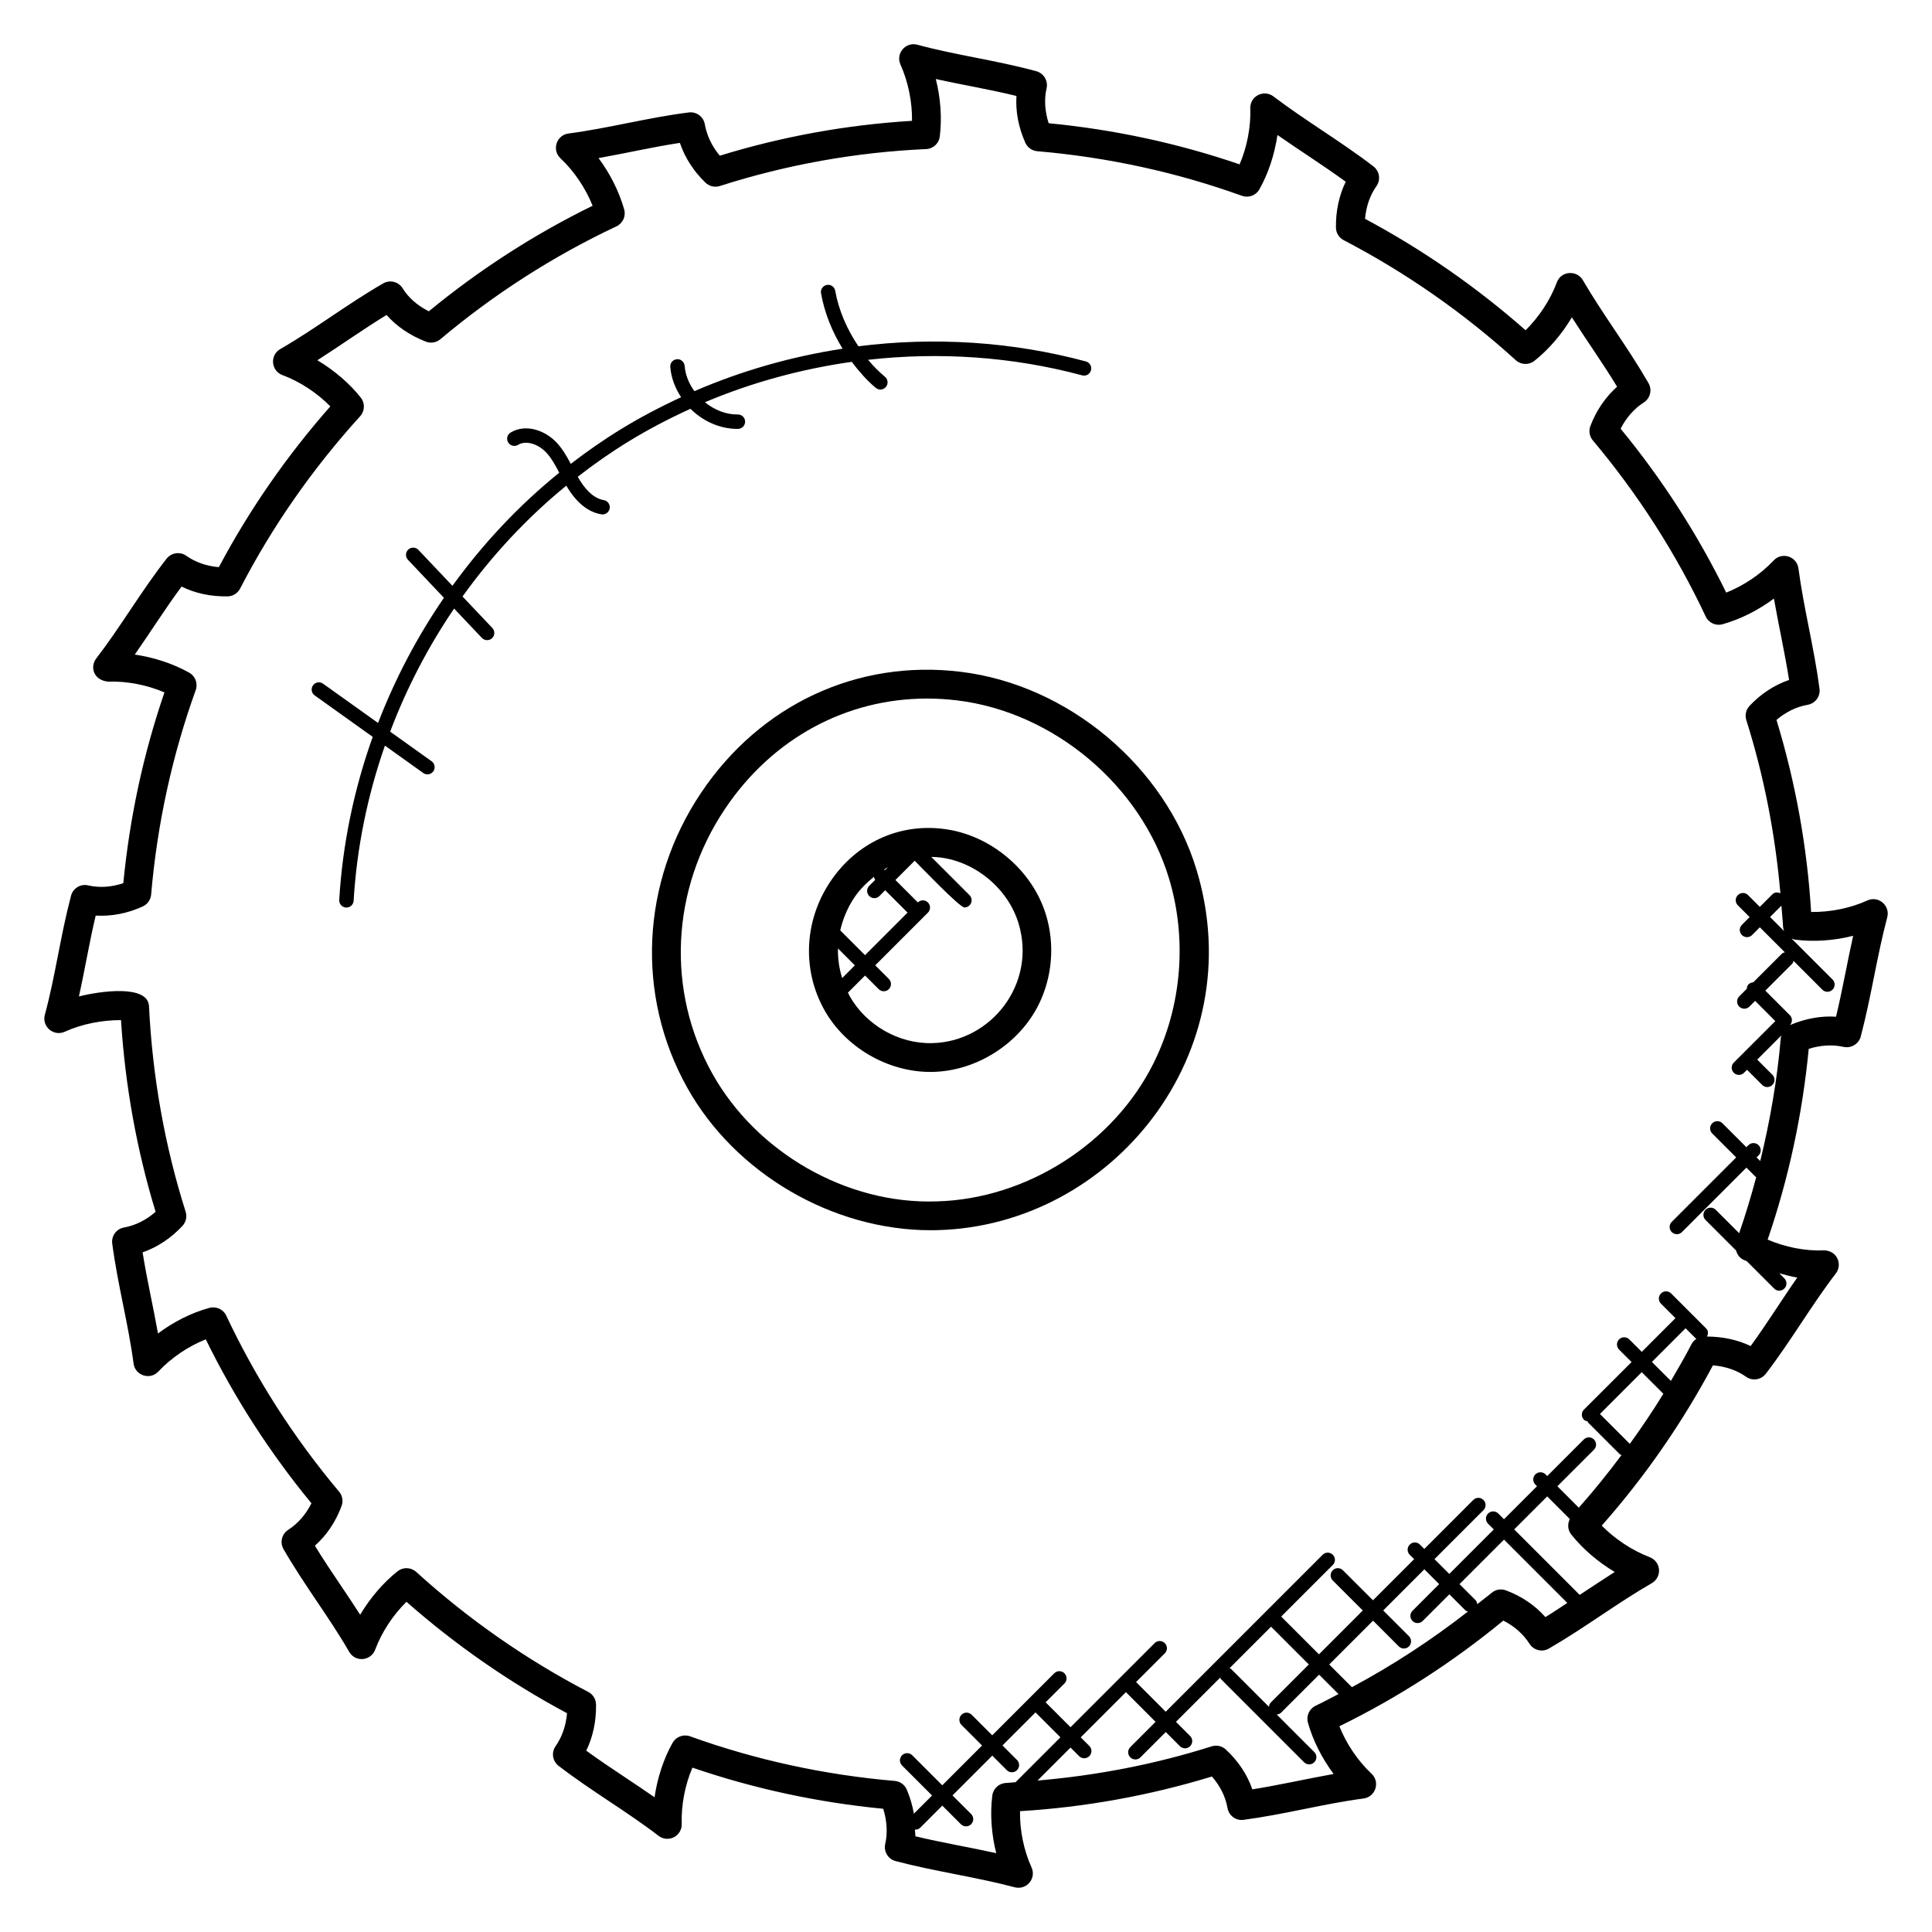
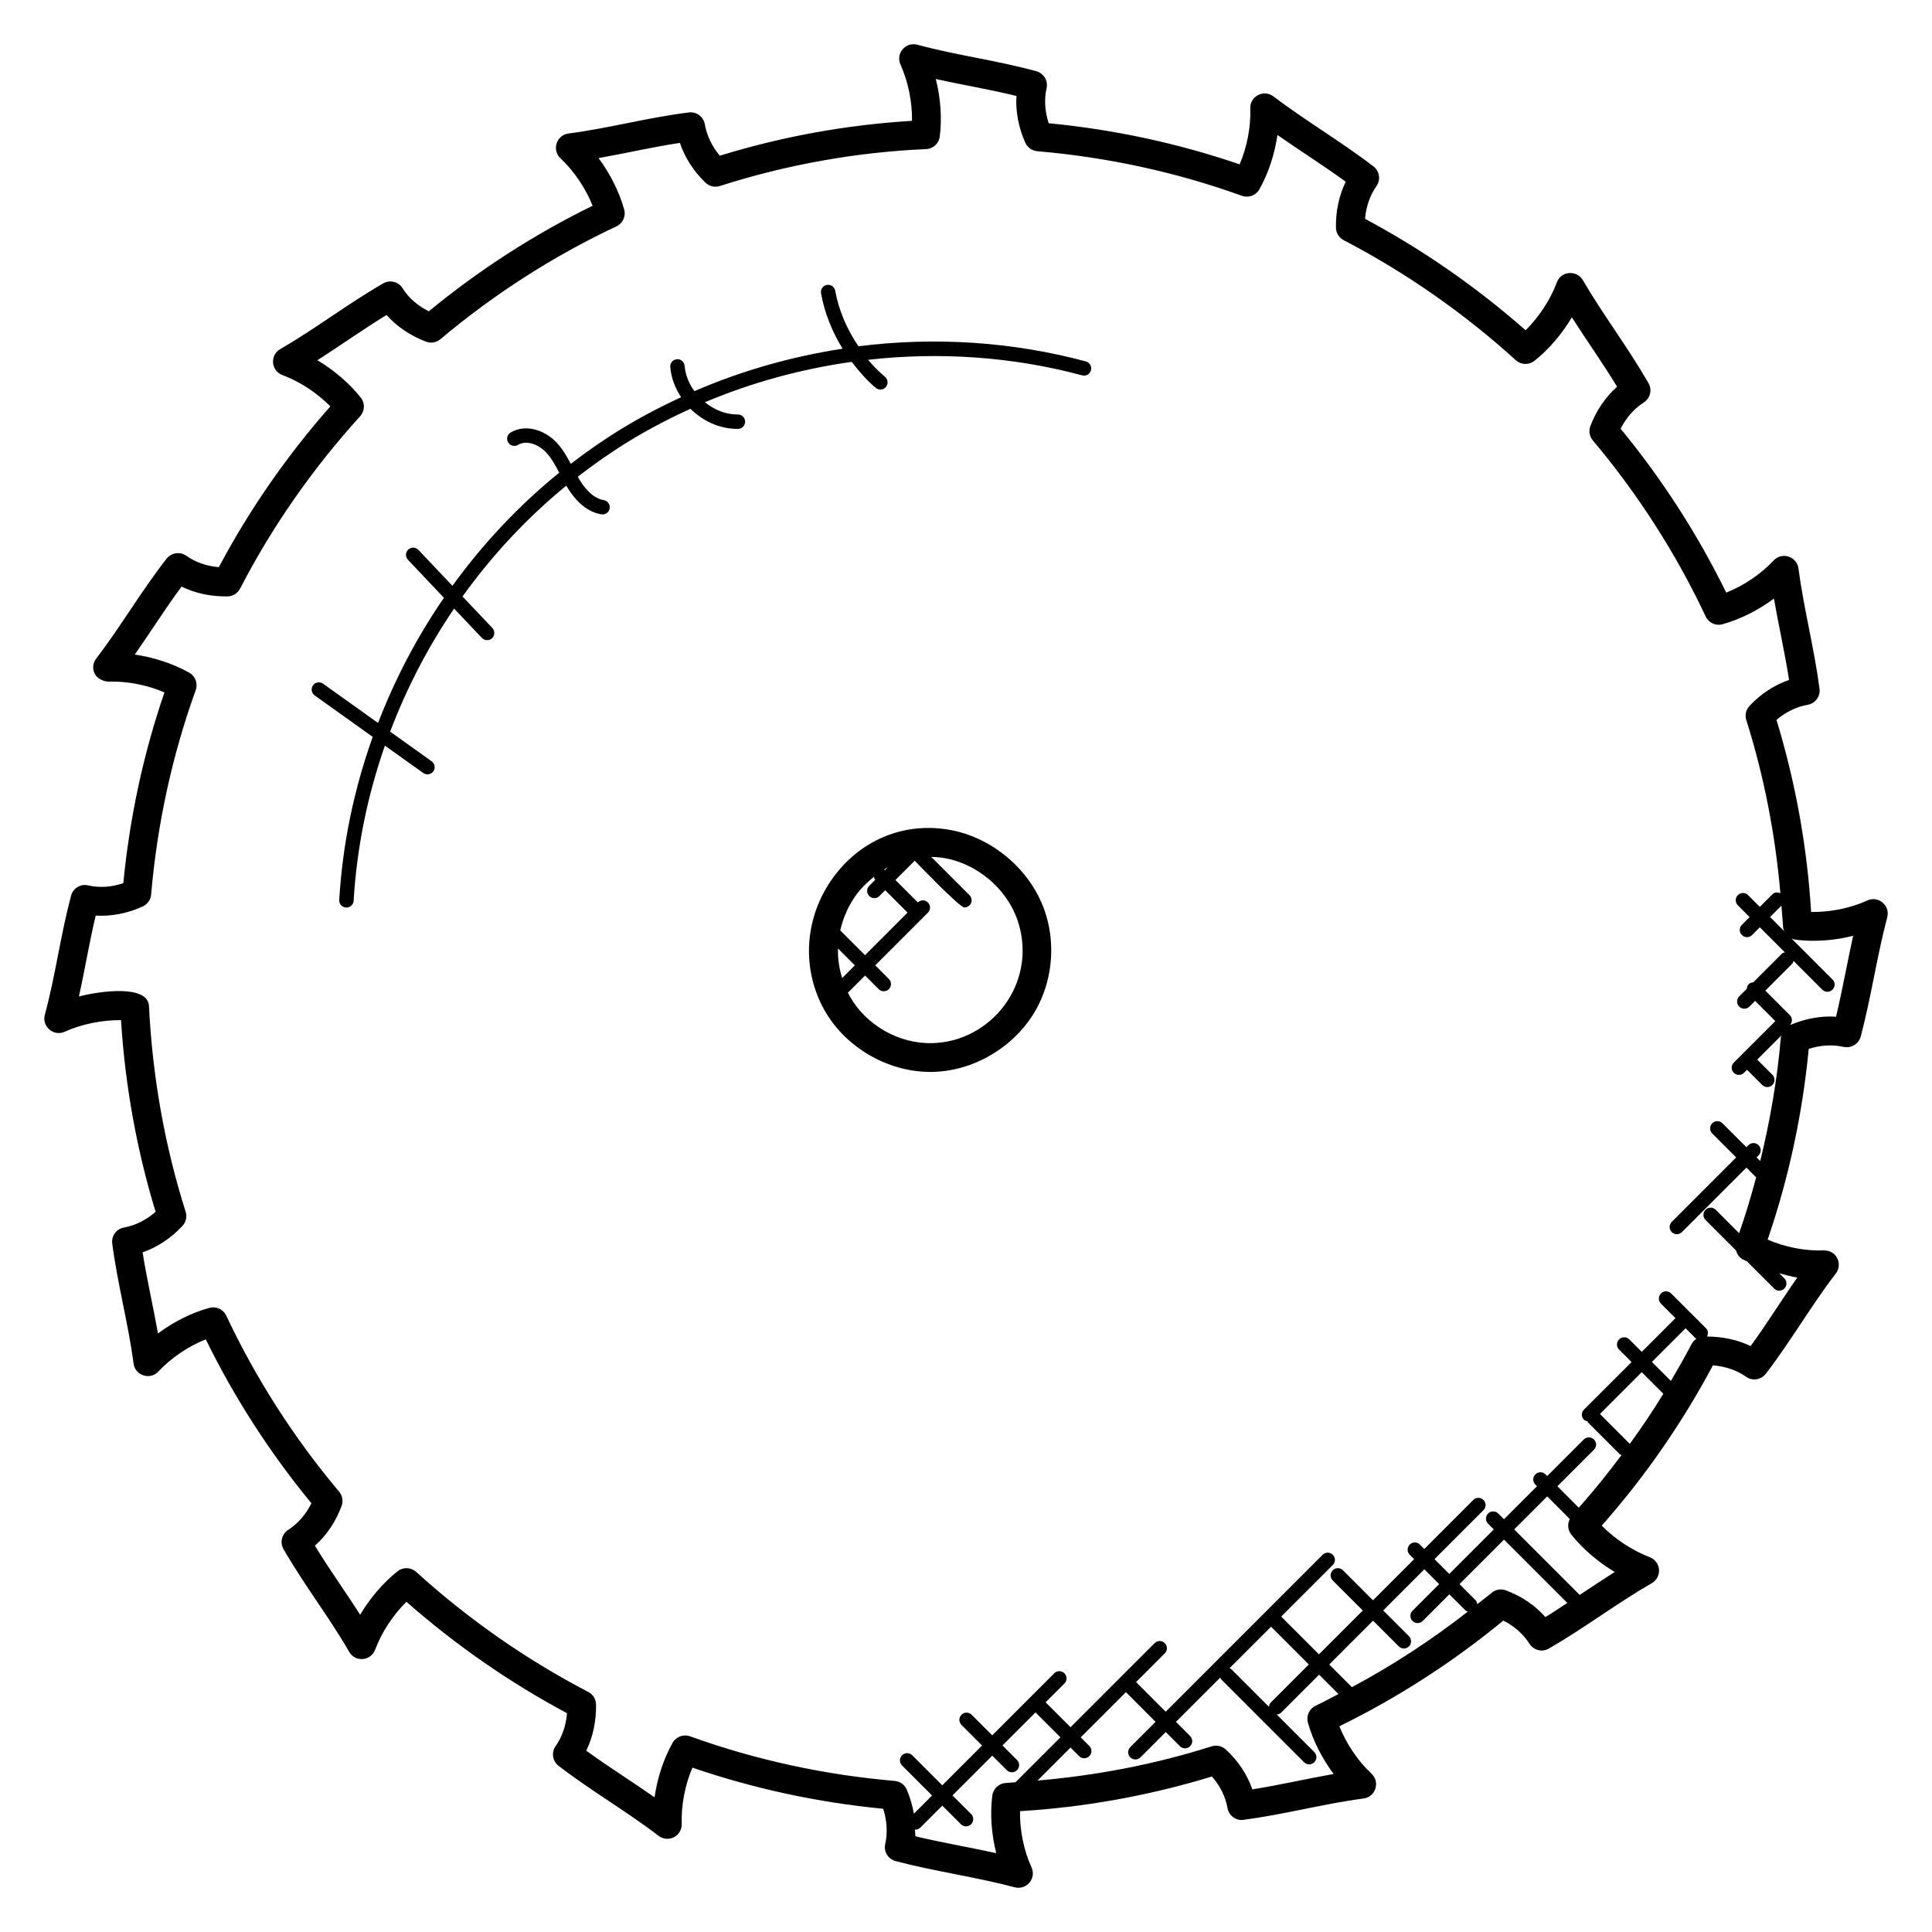
<svg xmlns="http://www.w3.org/2000/svg" fill="#000000" width="800px" height="800px" version="1.1" viewBox="144 144 512 512">
  <g>
    <path d="m638.87 382.63c-4.496 2.062-9.832 3.113-14.906 3.055-1.039-17.176-4.113-34.266-9.176-50.898 2.457-2.106 5.289-3.488 8.281-4.016 2.016-0.352 3.391-2.231 3.121-4.258-1.441-10.93-4.184-21.258-5.586-31.879-0.426-3.199-4.391-4.449-6.566-2.106-3.406 3.633-7.945 6.688-12.574 8.52-7.574-15.457-16.977-30.055-27.984-43.434 1.465-2.91 3.602-5.328 6.144-6.961 1.719-1.098 2.266-3.352 1.25-5.113-5.535-9.617-12.016-18.055-17.41-27.312-1.574-2.68-5.727-2.504-6.879 0.594-1.719 4.625-4.727 9.191-8.289 12.695-13.039-11.473-27.32-21.391-42.543-29.527 0.281-3.273 1.305-6.231 3.016-8.656 1.184-1.672 0.832-3.984-0.785-5.231-4.519-3.473-9.199-6.594-13.719-9.617-4.305-2.887-8.609-5.762-12.801-8.945-2.527-1.914-6.238-0.078-6.121 3.176 0.168 4.922-0.871 10.273-2.832 14.84-16.23-5.566-33.223-9.23-50.602-10.902-1.016-3.144-1.223-6.359-0.559-9.238 0.457-2-0.742-4-2.711-4.543-10.664-2.914-21.199-4.215-31.527-7.023-3.137-0.832-5.793 2.32-4.481 5.25 2.055 4.566 3.137 9.945 3.062 14.922-17.297 1.047-34.402 4.144-50.938 9.238-2.078-2.473-3.434-5.32-3.977-8.344-0.352-2.008-2.231-3.375-4.238-3.121-11.008 1.391-21.281 4.199-31.898 5.586-3.16 0.418-4.473 4.352-2.106 6.574 3.586 3.359 6.641 7.902 8.512 12.566-15.457 7.574-30.039 16.969-43.41 27.977-3.008-1.512-5.391-3.594-6.945-6.106-1.082-1.75-3.359-2.32-5.144-1.289-9.633 5.543-17.906 12.008-27.289 17.406-2.793 1.609-2.449 5.762 0.582 6.887 4.625 1.719 9.191 4.719 12.695 8.297-11.566 13.121-21.48 27.434-29.543 42.609-3.258-0.281-6.223-1.312-8.633-3.023-1.664-1.168-3.953-0.824-5.207 0.762-6.824 8.719-12.121 17.969-18.648 26.457-1.711 2.238-0.77 5.754 3.152 6.144 4.992-0.184 10.32 0.879 14.922 2.848-5.574 16.23-9.23 33.215-10.902 50.551-3.137 1.07-6.32 1.281-9.32 0.594-2.016-0.48-4.008 0.754-4.535 2.742-2.84 10.727-4.121 21.129-6.945 31.57-0.832 3.113 2.328 5.801 5.266 4.473 4.586-2.082 10.016-3.106 14.922-3.078 1.098 17.375 4.176 34.441 9.168 50.793-2.484 2.188-5.394 3.641-8.379 4.168-2.016 0.359-3.383 2.238-3.113 4.258 1.441 10.93 4.238 21.113 5.656 31.801 0.418 3.144 4.344 4.481 6.566 2.106 3.418-3.648 7.961-6.703 12.566-8.527 7.578 15.473 16.984 30.062 28 43.441-1.457 2.938-3.594 5.398-6.152 7.039-1.719 1.105-2.258 3.352-1.246 5.113 2.785 4.848 5.863 9.41 8.84 13.84 2.902 4.312 5.91 8.77 8.566 13.383 0.742 1.289 2.129 2.039 3.625 1.902 1.473-0.121 2.742-1.09 3.258-2.473 1.719-4.625 4.727-9.191 8.297-12.695 13.016 11.457 27.297 21.375 42.543 29.527-0.281 3.312-1.305 6.289-3.023 8.727-1.176 1.672-0.824 3.977 0.793 5.223 4.434 3.406 9.023 6.473 13.457 9.426 4.328 2.887 8.809 5.871 13.039 9.121 1.168 0.902 2.762 1.039 4.07 0.367 1.312-0.672 2.121-2.055 2.07-3.527-0.176-4.969 0.871-10.336 2.832-14.914 16.242 5.566 33.223 9.23 50.562 10.902 1 3.215 1.191 6.406 0.527 9.336-0.449 2 0.762 4 2.75 4.527 10.617 2.801 21.168 4.184 31.578 6.945 3.176 0.801 5.769-2.375 4.449-5.266-2.055-4.504-3.137-9.887-3.055-14.906 17.184-1.039 34.258-4.121 50.855-9.184 2.184 2.473 3.602 5.328 4.137 8.359 0.352 2.023 2.258 3.414 4.258 3.121 11.137-1.488 21.312-4.281 31.801-5.656 3.16-0.418 4.473-4.352 2.106-6.574-3.633-3.398-6.68-7.938-8.52-12.566 15.465-7.578 30.062-16.984 43.441-28 2.902 1.441 5.281 3.551 6.961 6.16 1.098 1.719 3.359 2.266 5.113 1.25 9.594-5.543 18.047-12.023 27.289-17.336 1.273-0.742 2.016-2.137 1.902-3.609-0.113-1.465-1.07-2.734-2.441-3.266-4.664-1.785-9.238-4.816-12.734-8.375 11.41-12.902 21.305-27.176 29.465-42.473 3.344 0.273 6.352 1.305 8.785 3.023 1.68 1.199 3.977 0.832 5.231-0.793 6.719-8.742 12.008-18.062 18.551-26.57 0.902-1.168 1.047-2.754 0.367-4.07-0.672-1.312-1.953-2.023-3.527-2.07-4.938 0.238-10.305-0.863-14.906-2.84 5.566-16.223 9.223-33.207 10.887-50.555 3.176-1 6.344-1.176 9.258-0.512 1.984 0.414 4-0.777 4.527-2.754 2.824-10.734 4.273-21.207 7.016-31.578 0.84-3.16-2.359-5.809-5.262-4.481zm-22.355 6.793c0.023 0.473 0.129 0.922 0.312 1.336l-3.742-3.742 3.008-3.008c0.121 1.812 0.336 3.613 0.422 5.414zm-209.55 230.44c-0.609 4.93-0.223 10.238 1.047 15.242-7.191-1.586-14.039-2.703-21.441-4.473 0.039-0.586-0.105-1.207-0.105-1.801 0.039 0 0.07 0.047 0.098 0.047 0.488 0 0.977-0.184 1.352-0.559l5.809-5.809 4.93 4.93c0.75 0.75 1.953 0.75 2.703 0s0.75-1.953 0-2.703l-4.938-4.93 10.543-10.543 3.848 3.848c0.75 0.75 1.953 0.75 2.703 0s0.75-1.953 0-2.703l-3.848-3.848 8.754-8.754 6.602 6.602-11.902 11.902c-0.848 0.047-1.688 0.16-2.535 0.199-1.863 0.082-3.398 1.504-3.617 3.352zm68.922-1.664c-1.359-3.93-3.746-7.527-7.039-10.566-1.008-0.93-2.441-1.25-3.742-0.832-15.055 4.769-30.543 7.734-46.145 9.062l8.742-8.742 2.273 2.273c0.75 0.75 1.953 0.75 2.703 0s0.75-1.953 0-2.703l-2.273-2.273 11.977-11.977 7.856 7.863-6.703 6.703c-0.75 0.75-0.75 1.953 0 2.703s1.953 0.75 2.703 0l6.703-6.703 3.754 3.754c0.75 0.75 1.953 0.75 2.695 0 0.75-0.75 0.75-1.953 0-2.703l-3.746-3.754 11.727-11.727c0.078 0.113 0.055 0.266 0.152 0.367l22.07 22.07c0.75 0.75 1.953 0.75 2.703 0s0.75-1.953 0-2.703l-9.945-9.945c0.406-0.055 0.809-0.152 1.121-0.465l10.105-10.098 5.137 5.137c-2.016 1.031-4 2.129-6.047 3.09-1.68 0.793-2.551 2.68-2.055 4.473 1.289 4.672 3.711 9.449 6.809 13.617-7.008 1.254-14.648 2.992-21.535 4.078zm4.961-43.109 10.008 10.008-10.105 10.105c-0.312 0.312-0.414 0.719-0.465 1.121l-10.078-10.078c-0.098-0.098-0.25-0.078-0.367-0.152zm36.535 2.512-6.816-6.816 10.902-10.902 3.922 3.922-7.062 7.062c-0.75 0.75-0.75 1.953 0 2.703s1.953 0.75 2.703 0l7.062-7.062 4.281 4.281c0.184 0.184 0.434 0.184 0.656 0.273-9.695 7.566-19.977 14.289-30.762 20.055l-6.008-6.008 11.617-11.617 6.816 6.816c0.75 0.75 1.953 0.75 2.703 0 0.73-0.75 0.73-1.965-0.016-2.707zm36.168-5.051c-2.762-3.137-6.328-5.551-10.473-7.09-1.281-0.488-2.734-0.23-3.777 0.656-1.238 1.039-2.551 1.984-3.809 3-0.07-0.367-0.145-0.75-0.426-1.031l-4.281-4.281 11.793-11.793 16.777 16.777c-1.93 1.266-3.82 2.547-5.805 3.762zm18.371-11.965c-2.231 1.414-7.231 4.711-9.289 6.078l-17.359-17.359 8.754-8.746 5.992 6c-0.664 1.297-0.574 2.887 0.367 4.082 3.055 3.84 7.078 7.289 11.535 9.945zm4-33.945-7.922-7.922 11.078-11.082 5.727 5.727c-2.781 4.547-5.773 8.957-8.883 13.277zm10.879-16.68-5.031-5.031 8.93-8.93 2.727 2.727c0.039 0.039 0.098 0.023 0.145 0.062-0.52 0.352-0.977 0.793-1.273 1.375-1.727 3.332-3.594 6.57-5.496 9.797zm23.68-58.273-0.969-0.961 0.535-0.535c0.75-0.75 0.75-1.953 0-2.703s-1.953-0.75-2.703 0l-0.535 0.535-6.344-6.344c-0.75-0.75-1.953-0.75-2.703 0s-0.75 1.953 0 2.703l6.344 6.344-17.074 17.082c-0.75 0.75-0.75 1.953 0 2.703s1.953 0.75 2.703 0l17.082-17.082 2.414 2.414c0.055 0.055 0.129 0.031 0.191 0.078-1.336 5.023-2.824 9.992-4.527 14.887l-6.207-6.207c-0.75-0.75-1.953-0.75-2.703 0s-0.75 1.953 0 2.703l8.098 8.098c0.258 0.977 0.848 1.848 1.785 2.367 0.32 0.184 0.703 0.281 1.039 0.449l7.258 7.258c0.75 0.75 1.953 0.75 2.703 0s0.75-1.953 0-2.703l-1.344-1.344c1.586 0.414 3.152 0.895 4.777 1.129-4.184 5.992-8.09 12.297-12.359 18.16-3.434-1.664-7.383-2.496-11.566-2.527 0.352-0.711 0.359-1.551-0.23-2.144l-9.266-9.266c-0.75-0.75-1.953-0.75-2.703 0s-0.75 1.953 0 2.703l3.84 3.84-8.93 8.93-3.305-3.305c-0.75-0.75-1.953-0.75-2.703 0s-0.75 1.953 0 2.703l3.305 3.305-12.613 12.594c-0.75 0.75-0.75 1.953 0 2.703 0.258 0.258 0.602 0.312 0.938 0.391 0.07 0.098 0.047 0.238 0.137 0.328l8.426 8.426c0.129 0.129 0.312 0.105 0.457 0.191-3.586 4.809-7.344 9.48-11.328 13.961l-5.68-5.68 9.695-9.688c0.75-0.75 0.75-1.953 0-2.703s-1.953-0.75-2.703 0l-9.695 9.695-0.426-0.449c-0.75-0.75-1.953-0.75-2.703 0s-0.75 1.953 0 2.703l0.434 0.434-8.746 8.746-1.512-1.512c-0.75-0.75-1.953-0.75-2.703 0s-0.75 1.953 0 2.703l1.512 1.512-11.793 11.793-3.922-3.922 12.977-12.977c0.75-0.75 0.75-1.953 0-2.703s-1.953-0.75-2.703 0l-12.977 12.984-1.16-1.16c-0.75-0.75-1.953-0.75-2.695 0-0.75 0.75-0.75 1.953 0 2.703l1.16 1.16-10.902 10.902-7.961-7.953c-0.75-0.75-1.953-0.75-2.703 0s-0.75 1.953 0 2.703l7.961 7.953-11.617 11.617-10.008-10.008 13.68-13.68c0.75-0.75 0.75-1.953 0-2.695-0.75-0.75-1.953-0.75-2.695 0l-41.586 41.594-7.856-7.863 7.609-7.609c0.75-0.75 0.75-1.953 0-2.703s-1.953-0.75-2.695 0l-22.281 22.281-6.602-6.602 4.984-4.984c0.75-0.75 0.75-1.953 0-2.703s-1.953-0.75-2.703 0l-6.32 6.32c-0.008 0-0.008 0-0.016 0.008-0.008 0.008 0 0.008 0 0.008l-10.098 10.098-5.449-5.449c-0.75-0.75-1.953-0.75-2.695 0-0.75 0.75-0.75 1.953 0 2.703l5.449 5.449-10.543 10.543-7.953-7.953c-0.75-0.75-1.953-0.75-2.703 0s-0.75 1.953 0 2.703l7.953 7.953-4.816 4.816c-0.375-2.121-0.984-4.25-1.879-6.359-0.551-1.305-1.777-2.199-3.191-2.32-18.664-1.594-36.922-5.574-54.258-11.824-1.754-0.617-3.703 0.098-4.617 1.719-2.383 4.223-4.047 9.312-4.785 14.449-2.594-1.816-5.199-3.551-7.746-5.25-3.418-2.281-6.938-4.617-10.352-7.113 1.762-3.625 2.656-7.777 2.594-12.223-0.023-1.414-0.809-2.688-2.055-3.336-16.465-8.578-31.809-19.281-45.609-31.816-1.391-1.25-3.473-1.328-4.938-0.16-3.801 3.016-7.273 7.078-9.91 11.512-1.703-2.664-3.441-5.25-5.152-7.785-2.297-3.414-4.648-6.91-6.848-10.504 3.121-2.769 5.543-6.359 7.082-10.551 0.473-1.281 0.223-2.727-0.656-3.769-11.977-14.242-22.039-29.945-29.914-46.656-0.785-1.688-2.68-2.527-4.457-2.062-4.742 1.297-9.473 3.672-13.633 6.793-1.273-7.144-2.969-14.48-4.078-21.496 3.922-1.375 7.586-3.793 10.574-7.031 0.93-1.008 1.246-2.434 0.832-3.742-5.535-17.457-8.801-35.785-9.711-54.473-0.281-5.824-13.07-3.977-18.57-2.574 1.609-7.25 2.711-14.113 4.441-21.426 4.176 0.23 8.41-0.559 12.488-2.434 1.246-0.574 2.082-1.77 2.207-3.137 1.602-18.641 5.574-36.879 11.816-54.184 0.633-1.754-0.098-3.719-1.727-4.625-4.305-2.406-9.32-4.055-14.426-4.793 4.176-5.961 8.082-12.199 12.398-18.023 3.633 1.777 7.656 2.656 12.184 2.602 1.406-0.023 2.688-0.816 3.336-2.07 8.457-16.375 19.16-31.738 31.809-45.672 1.25-1.383 1.328-3.473 0.168-4.938-3.023-3.809-7.078-7.266-11.504-9.902 6.023-3.848 12.289-8.305 18.336-12 2.68 3.039 6.223 5.441 10.426 7.07 1.305 0.504 2.769 0.25 3.832-0.641 14.242-11.977 29.945-22.047 46.664-29.914 1.695-0.801 2.559-2.703 2.047-4.496-1.352-4.762-3.734-9.48-6.793-13.594 7.273-1.281 14.191-2.91 21.559-4.031 1.32 3.914 3.625 7.504 6.785 10.543 1.016 0.977 2.488 1.32 3.809 0.887 17.688-5.664 36.074-8.961 54.664-9.785 1.863-0.082 3.391-1.488 3.617-3.344 0.602-4.902 0.223-10.191-1.055-15.23 7.023 1.566 14.391 2.777 21.375 4.496-0.266 4.078 0.527 8.297 2.344 12.391 0.566 1.266 1.777 2.129 3.168 2.25 18.695 1.602 36.953 5.578 54.25 11.824 1.762 0.617 3.711-0.098 4.617-1.719 2.383-4.223 4.039-9.289 4.785-14.406 5.953 4.16 12.305 8.16 18.098 12.391-1.762 3.617-2.656 7.754-2.594 12.152 0.023 1.414 0.809 2.688 2.055 3.336 16.441 8.566 31.793 19.266 45.617 31.816 1.375 1.25 3.465 1.32 4.93 0.16 3.809-3.023 7.281-7.082 9.914-11.527 3.969 6.199 8.199 12.145 11.992 18.383-3.082 2.75-5.551 6.352-7.082 10.434-0.488 1.289-0.238 2.742 0.648 3.793 11.977 14.25 22.047 29.953 29.914 46.664 0.785 1.68 2.664 2.566 4.465 2.055 4.672-1.289 9.449-3.703 13.617-6.801 1.258 7.168 2.894 14.41 4.016 21.566-3.894 1.336-7.465 3.664-10.48 6.871-0.945 1.008-1.273 2.441-0.855 3.762 4.734 14.992 7.688 30.402 9.031 45.906-0.703-0.32-1.52-0.328-2.09 0.25l-3.359 3.352-3.121-3.121c-0.75-0.75-1.953-0.75-2.703 0s-0.75 1.953 0 2.703l3.121 3.121-2.047 2.055c-0.75 0.75-0.75 1.953 0 2.703s1.953 0.75 2.703 0l2.047-2.055 6.641 6.641c-0.25 0.09-0.535 0.098-0.734 0.305l-7.641 7.641c-0.441 0.031-0.887 0.168-1.223 0.504-0.336 0.336-0.473 0.777-0.504 1.223l-2 2c-0.75 0.75-0.75 1.953 0 2.703s1.953 0.75 2.703 0l1.512-1.512 5.352 5.359-11 10.992c-0.75 0.75-0.75 1.953 0 2.703s1.953 0.75 2.703 0l0.801-0.793 4.016 4.016c0.75 0.75 1.953 0.75 2.703 0s0.75-1.953 0-2.703l-4.016-4.016 6.465-6.465c-0.047 0.191-0.191 0.352-0.207 0.551-0.941 11.125-2.844 22.082-5.461 32.805zm20.09-38.25c-4.031-0.273-8.16 0.504-12.199 2.207 0.672-0.75 0.688-1.887-0.039-2.609l-6.504-6.512 7.16-7.16c0.207-0.207 0.215-0.48 0.305-0.734l7.641 7.641c0.75 0.75 1.953 0.75 2.703 0s0.75-1.953 0-2.695l-10.871-10.871c0.344 0.16 0.711 0.289 1.098 0.336 4.93 0.602 10.238 0.23 15.238-1.047-1.574 7.102-2.836 14.375-4.531 21.445z" />
    <path d="m394.03 363.67c-11.922-1.512-23.152 3.769-29.992 13.969-6.922 10.328-7.527 23.359-1.582 34 5.543 9.91 16.754 16.434 28.098 16.434 0.25 0 0.496 0 0.75-0.008 11.602-0.297 22.84-7.488 27.977-17.879 3.586-7.258 4.297-15.895 1.938-23.68-3.598-11.945-14.789-21.332-27.188-22.836zm-15.488 10.898c-0.082-0.07-0.191-0.062-0.281-0.113 0.367-0.223 0.703-0.48 1.078-0.68zm-8.16 7.328c1.473-2.199 3.281-3.969 5.223-5.535 0.062 0.289 0.137 0.574 0.336 0.809l-1.582 1.582c-0.75 0.75-0.75 1.953 0 2.703s1.953 0.75 2.695 0l1.527-1.535 5.93 5.93-11.273 11.281-6.566-6.566c0.699-3.019 1.902-5.965 3.711-8.668zm-4.312 13.457 4.481 4.481-3.371 3.367c-0.797-2.555-1.176-5.195-1.109-7.848zm25.055 25.086c-8.938 0.258-17.68-4.809-21.992-12.527-0.168-0.297-0.273-0.617-0.426-0.918 0.039-0.039 0.098-0.023 0.137-0.062l4.406-4.406 3.609 3.609c0.75 0.75 1.953 0.75 2.695 0 0.75-0.75 0.75-1.953 0-2.703l-3.609-3.609 13.961-13.961c0.75-0.75 0.75-1.953 0-2.703-0.742-0.742-1.922-0.734-2.672-0.008l-5.938-5.938 5.106-5.113c0.902 0.902 11.902 12.391 13.176 12.391 0.488 0 0.977-0.184 1.352-0.559 0.75-0.75 0.75-1.953 0-2.703l-10.137-10.137c0.77 0.023 1.543 0.047 2.32 0.145 9.488 1.145 18.047 8.336 20.816 17.48 4.836 15.988-7.242 31.324-22.805 31.723z" />
-     <path d="m398.57 322.03c-27.375-3.336-53.09 8.688-68.785 32.082-15.922 23.754-17.328 53.703-3.648 78.16 12.727 22.738 38.496 37.754 64.547 37.754 0.574 0 1.137-0.008 1.711-0.023 46.312-1.176 83.402-46.898 68.707-95.457-8.316-27.465-34.035-49.066-62.531-52.516zm51.223 103.55c-10.578 21.41-33.727 36.199-57.602 36.801-23.871 0.816-47.738-12.992-59.395-33.832-12.266-21.93-10.992-48.832 3.328-70.176 12.527-18.68 32.129-29.25 53.555-29.25 2.633 0 5.297 0.168 7.977 0.488 25.586 3.098 48.672 22.496 56.137 47.16 4.856 16.055 3.394 33.84-4 48.809z" />
    <path d="m326.98 252.34c3.281 3.238 7.711 5.32 12.406 5.32h0.191c1.055-0.016 1.895-0.879 1.887-1.93-0.008-1.047-0.863-1.887-1.91-1.887-0.078-0.008-0.113 0-0.168 0-3.129 0-6.137-1.266-8.578-3.246 12.441-5.25 25.559-8.816 38.914-10.703 1.902 2.512 3.969 4.887 6.359 6.894 0.816 0.68 2.016 0.574 2.688-0.238 0.68-0.809 0.574-2.008-0.238-2.688-1.625-1.359-3.113-2.887-4.488-4.512 18.902-2.129 38.207-0.855 56.738 4.121 1.031 0.289 2.07-0.32 2.336-1.352 0.273-1.016-0.328-2.062-1.344-2.336-19.695-5.289-40.234-6.543-60.289-4.016-3-4.465-5.207-9.465-6.144-14.711-0.184-1.039-1.16-1.742-2.215-1.543-1.039 0.184-1.734 1.176-1.543 2.215 0.922 5.176 2.938 10.16 5.711 14.68-13.496 2.07-26.727 5.824-39.273 11.258-1.426-1.984-2.391-4.281-2.582-6.711-0.082-1.055-1.09-1.887-2.055-1.75-1.055 0.082-1.84 1-1.75 2.055 0.23 2.91 1.305 5.617 2.871 8.008-11.832 5.465-20.711 11.105-29.242 17.664-1.062-2.008-2.199-4.016-3.848-5.742-2.977-3.113-8.09-4.992-12.105-2.551-0.902 0.543-1.184 1.727-0.633 2.617 0.559 0.902 1.727 1.184 2.625 0.633 2.258-1.359 5.481-0.031 7.359 1.938 1.449 1.512 2.488 3.426 3.543 5.449-10.754 8.703-20.238 18.84-28.305 29.977l-9.016-9.527c-0.734-0.762-1.93-0.793-2.695-0.078-0.762 0.727-0.801 1.93-0.078 2.703l9.535 10.078c-7.098 10.32-12.945 21.473-17.457 33.168l-14.574-10.41c-0.863-0.625-2.055-0.418-2.664 0.441-0.609 0.855-0.414 2.055 0.441 2.664l15.383 10.992c-4.945 13.848-8 28.398-8.871 43.207-0.062 1.055 0.742 1.953 1.793 2.023h0.113c1 0 1.848-0.777 1.91-1.793 0.832-14.074 3.68-27.922 8.289-41.121l10.16 7.258c0.824 0.602 2.047 0.434 2.664-0.441 0.617-0.855 0.418-2.055-0.441-2.664l-10.992-7.856c4.344-11.496 10.039-22.457 16.945-32.617l7.359 7.777c0.742 0.77 1.945 0.785 2.703 0.078 0.762-0.727 0.793-1.93 0.078-2.703l-7.91-8.352c7.824-10.91 17.047-20.832 27.504-29.375 2.586 4.441 5.719 7.008 9.297 7.602 0.105 0.016 0.215 0.023 0.32 0.023 0.918 0 1.727-0.664 1.879-1.594 0.168-1.047-0.527-2.023-1.574-2.199-3.016-0.496-5.281-3.426-6.664-5.793-0.078-0.129-0.145-0.266-0.215-0.406 8.715-6.754 17.844-12.535 29.859-18z" />
  </g>
</svg>